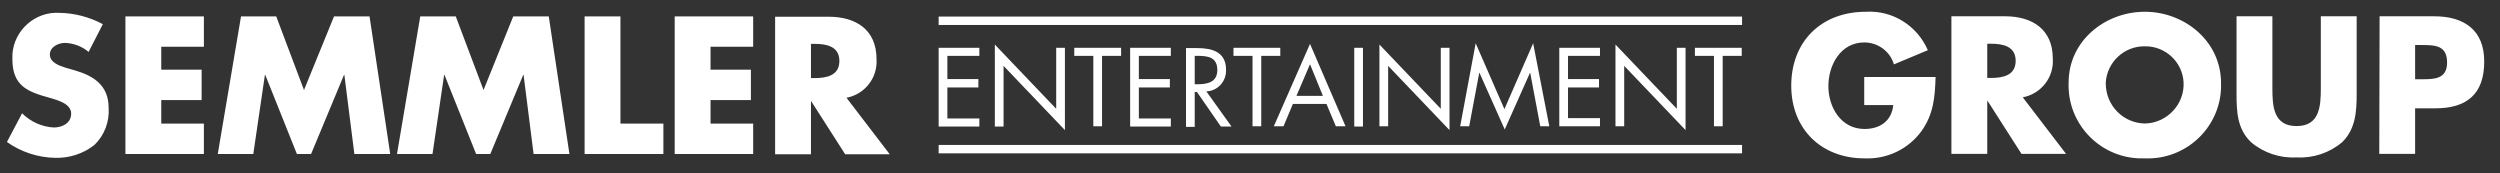
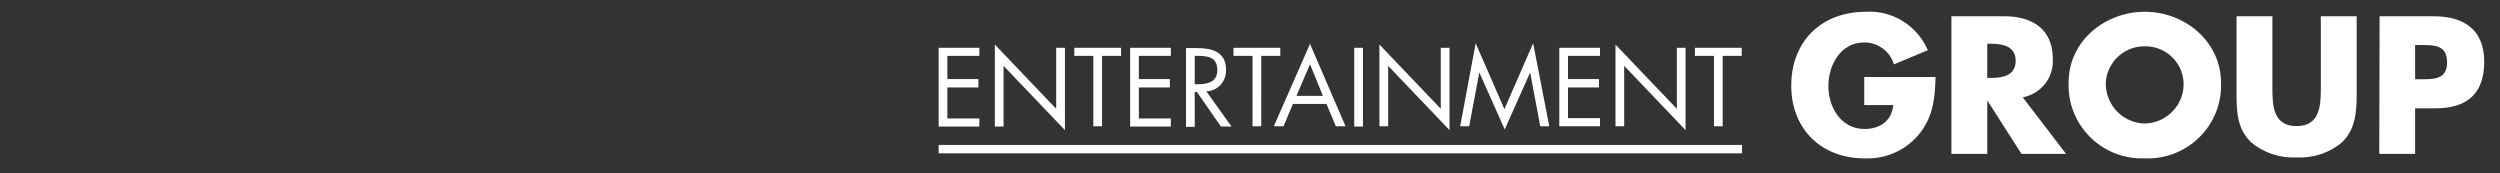
<svg xmlns="http://www.w3.org/2000/svg" version="1.1" id="Ebene_1" x="0" y="0" viewBox="0 0 774.2 53.6" style="enable-background:new 0 0 774.2 53.6" xml:space="preserve">
  <rect x="0" y="0" width="774.2" height="53.6" fill="#333333" stroke="none" />
  <style>.st0{fill:#fff}</style>
  <g id="Gruppe_267" transform="translate(736.14 14.742)">
    <g id="Gruppe_262" transform="translate(0 .139)">
-       <path id="Pfad_330" class="st0" d="M-704.3-7.4c-4.1-2.2-8.7-3.4-13.3-3.5-7.6-.5-14.2 5.3-14.7 12.9v1.4c0 8.3 4.6 10.1 11.5 12 2.4.7 6.7 1.8 6.7 4.9 0 3-2.8 4.3-5.4 4.3-3.7-.2-7.2-1.8-9.8-4.4l-4.7 8.9c4.4 3.1 9.6 4.8 15 4.9 4.4.1 8.7-1.3 12.1-4 3.1-3 4.7-7.2 4.4-11.5 0-6.9-4.6-9.9-10.5-11.6l-2.8-.8c-1.9-.6-4.9-1.6-4.9-4.1 0-2.4 2.7-3.6 4.7-3.6 2.7.1 5.3 1.1 7.3 2.8l4.4-8.6zm31.3 7v-9.4h-24.3v42.6h24.3v-9.4h-13.2v-7.3h12.5V6.7h-12.5V-.4h13.2zm4.3 33.2h11l3.6-24.5h.1l9.8 24.5h4.4l10.2-24.5h.1l3.1 24.5h11.1l-6.4-42.6h-11L-642 13l-8.6-22.8h-10.9l-7.2 42.6zm55.5 0h11l3.6-24.5h.1l9.8 24.5h4.4l10.2-24.5h.1l3.1 24.5h11.1l-6.4-42.6h-11l-9.2 22.8-8.6-22.8h-11l-7.2 42.6zM-544-9.8h-11.1v42.6h24.4v-9.4H-544V-9.8zm41.1 9.4v-9.4h-24.3v42.6h24.3v-9.4h-13.2v-7.3h12.5V6.7h-12.5V-.4h13.2zm28.9 15.8c5.7-1.1 9.7-6.2 9.3-12 0-9.1-6.4-13.1-14.8-13.1h-16.6v42.6h11.1V16.5h.1l10.5 16.4h13.8L-474 15.4zm-11-16.7h1.1c3.6 0 7.7.7 7.7 5.3s-4.1 5.3-7.7 5.3h-1.1V-1.3z" />
-     </g>
+       </g>
    <g id="Gruppe_263" transform="translate(211.873)">
      <path id="Pfad_331" class="st0" d="M-370.7 9.1v8.7h9c-.5 4.9-4.1 7.4-8.9 7.4-7.3 0-11.2-6.7-11.2-13.3 0-6.5 3.8-13.5 11.1-13.5 4.2 0 8 2.7 9.2 6.8L-351 .8c-3.3-7.6-10.9-12.4-19.2-11.9-13.7 0-23.1 9.1-23.1 22.9 0 13.4 9.3 22.5 22.7 22.5 6.9.3 13.5-2.8 17.6-8.4 3.8-5.3 4.2-10.6 4.4-16.8h-22.1zm49.1 6.3c5.7-1.1 9.7-6.2 9.3-12 0-9.1-6.4-13.1-14.8-13.1h-16.6v42.6h11.1V16.5h.1l10.5 16.4h13.8l-13.4-17.5zm-11-16.6h1.1c3.6 0 7.7.7 7.7 5.3s-4.1 5.3-7.7 5.3h-1.1V-1.2zm48.8-9.9c-12.3 0-23.6 9-23.6 21.9-.5 12.5 9.3 23 21.8 23.5h1.8c12.5.5 23.1-9.2 23.6-21.7v-1.8c-.1-12.9-11.4-21.9-23.6-21.9m0 10.7c6.4-.1 11.7 4.9 12 11.2.3 6.7-5 12.4-11.7 12.7h-.3c-6.7-.1-12.1-5.6-12.1-12.4v-.3c.4-6.3 5.7-11.3 12.1-11.2m54.5-9.3v22.4c0 5.5-.4 11.6-7.5 11.6s-7.5-6-7.5-11.6V-9.7h-11.1v24c0 5.5.2 10.9 4.5 15 3.9 3.3 9 5 14.1 4.7 5.1.3 10.2-1.4 14.1-4.7 4.2-4.1 4.5-9.6 4.5-15v-24h-11.1zm18.1 42.6h11.1V18.8h6.3c9.7 0 15.1-4.4 15.1-14.5 0-9.8-6.3-14-15.5-14h-16.9l-.1 42.6zm11.1-33.7h1.9c4.3 0 8 .1 8 5.4 0 5.2-4 5.2-8 5.2h-1.9V-.8z" />
    </g>
    <g transform="translate(110.642 16.344)" id="Gruppe_264">
      <path id="Pfad_332_00000136371150721678673350000005002922631563327161_" class="st0" d="M-556.1 15.2h248.8" />
      <path class="st0" d="M-556.1 13.8h248.8v2.6h-248.8z" />
    </g>
    <g transform="translate(110.642 1.088)" id="Gruppe_265">
-       <path id="Pfad_333_00000173124888747454716790000015261375666548338352_" class="st0" d="M-556.1-9.4h248.8" />
-       <path class="st0" d="M-556.1-10.7h248.8v2.6h-248.8z" />
-     </g>
+       </g>
    <g id="Gruppe_266" transform="translate(110.642 3.752)">
      <path id="Pfad_334" class="st0" d="M-556.1 20.7h12.6v-2.5h-9.9V8.6h9.6V6h-9.6v-7.2h9.9v-2.5h-12.6v24.4zm17.4 0h2.7V1.9l19 19.9V-3.7h-2.7v18.9l-19-19.9v25.4zm33.2-21.9h5.9v-2.5h-14.5v2.5h5.9v21.8h2.7V-1.2zm8.7 21.9h12.6v-2.5h-9.9V8.6h9.6V6h-9.6v-7.2h9.9v-2.5h-12.6v24.4zm20-21.9h.8c3.3 0 6.2.4 6.2 4.4 0 3.8-3.1 4.4-6.2 4.4h-.8v-8.8zm0 11.2h.7l7.4 10.7h3.3l-7.8-10.9c3.5-.1 6.2-3.1 6.1-6.6v-.1c0-5.5-4.3-6.7-8.9-6.7h-3.5v24.4h2.7V10zm20.6-11.2h5.9v-2.5h-14.5v2.5h5.9v21.8h2.7V-1.2zm20.2 14.9 2.9 6.9h3l-11-25.5-11.2 25.5h3l2.9-6.9h10.4zm-1.1-2.5h-8.2l4.2-9.8 4 9.8zm12.4-14.9h-2.7v24.4h2.7V-3.7zm5.1 24.3h2.7V1.9l19 19.9V-3.7h-2.7v18.9l-19-19.9v25.3zm25 0h2.8l3.1-16.5h.1l7.8 17.5 7.8-17.5h.1l3.1 16.5h2.8l-5-25.7-8.9 20.4-8.9-20.4-4.8 25.7zm30.7 0h12.6v-2.5h-9.9V8.6h9.6V6h-9.6v-7.2h9.9v-2.5h-12.6v24.3zm17.4 0h2.7V1.9l19 19.9V-3.7h-2.7v18.9l-19-19.9v25.3zm33.2-21.8h5.9v-2.5h-14.5v2.5h5.9v21.8h2.7V-1.2z" />
    </g>
  </g>
</svg>